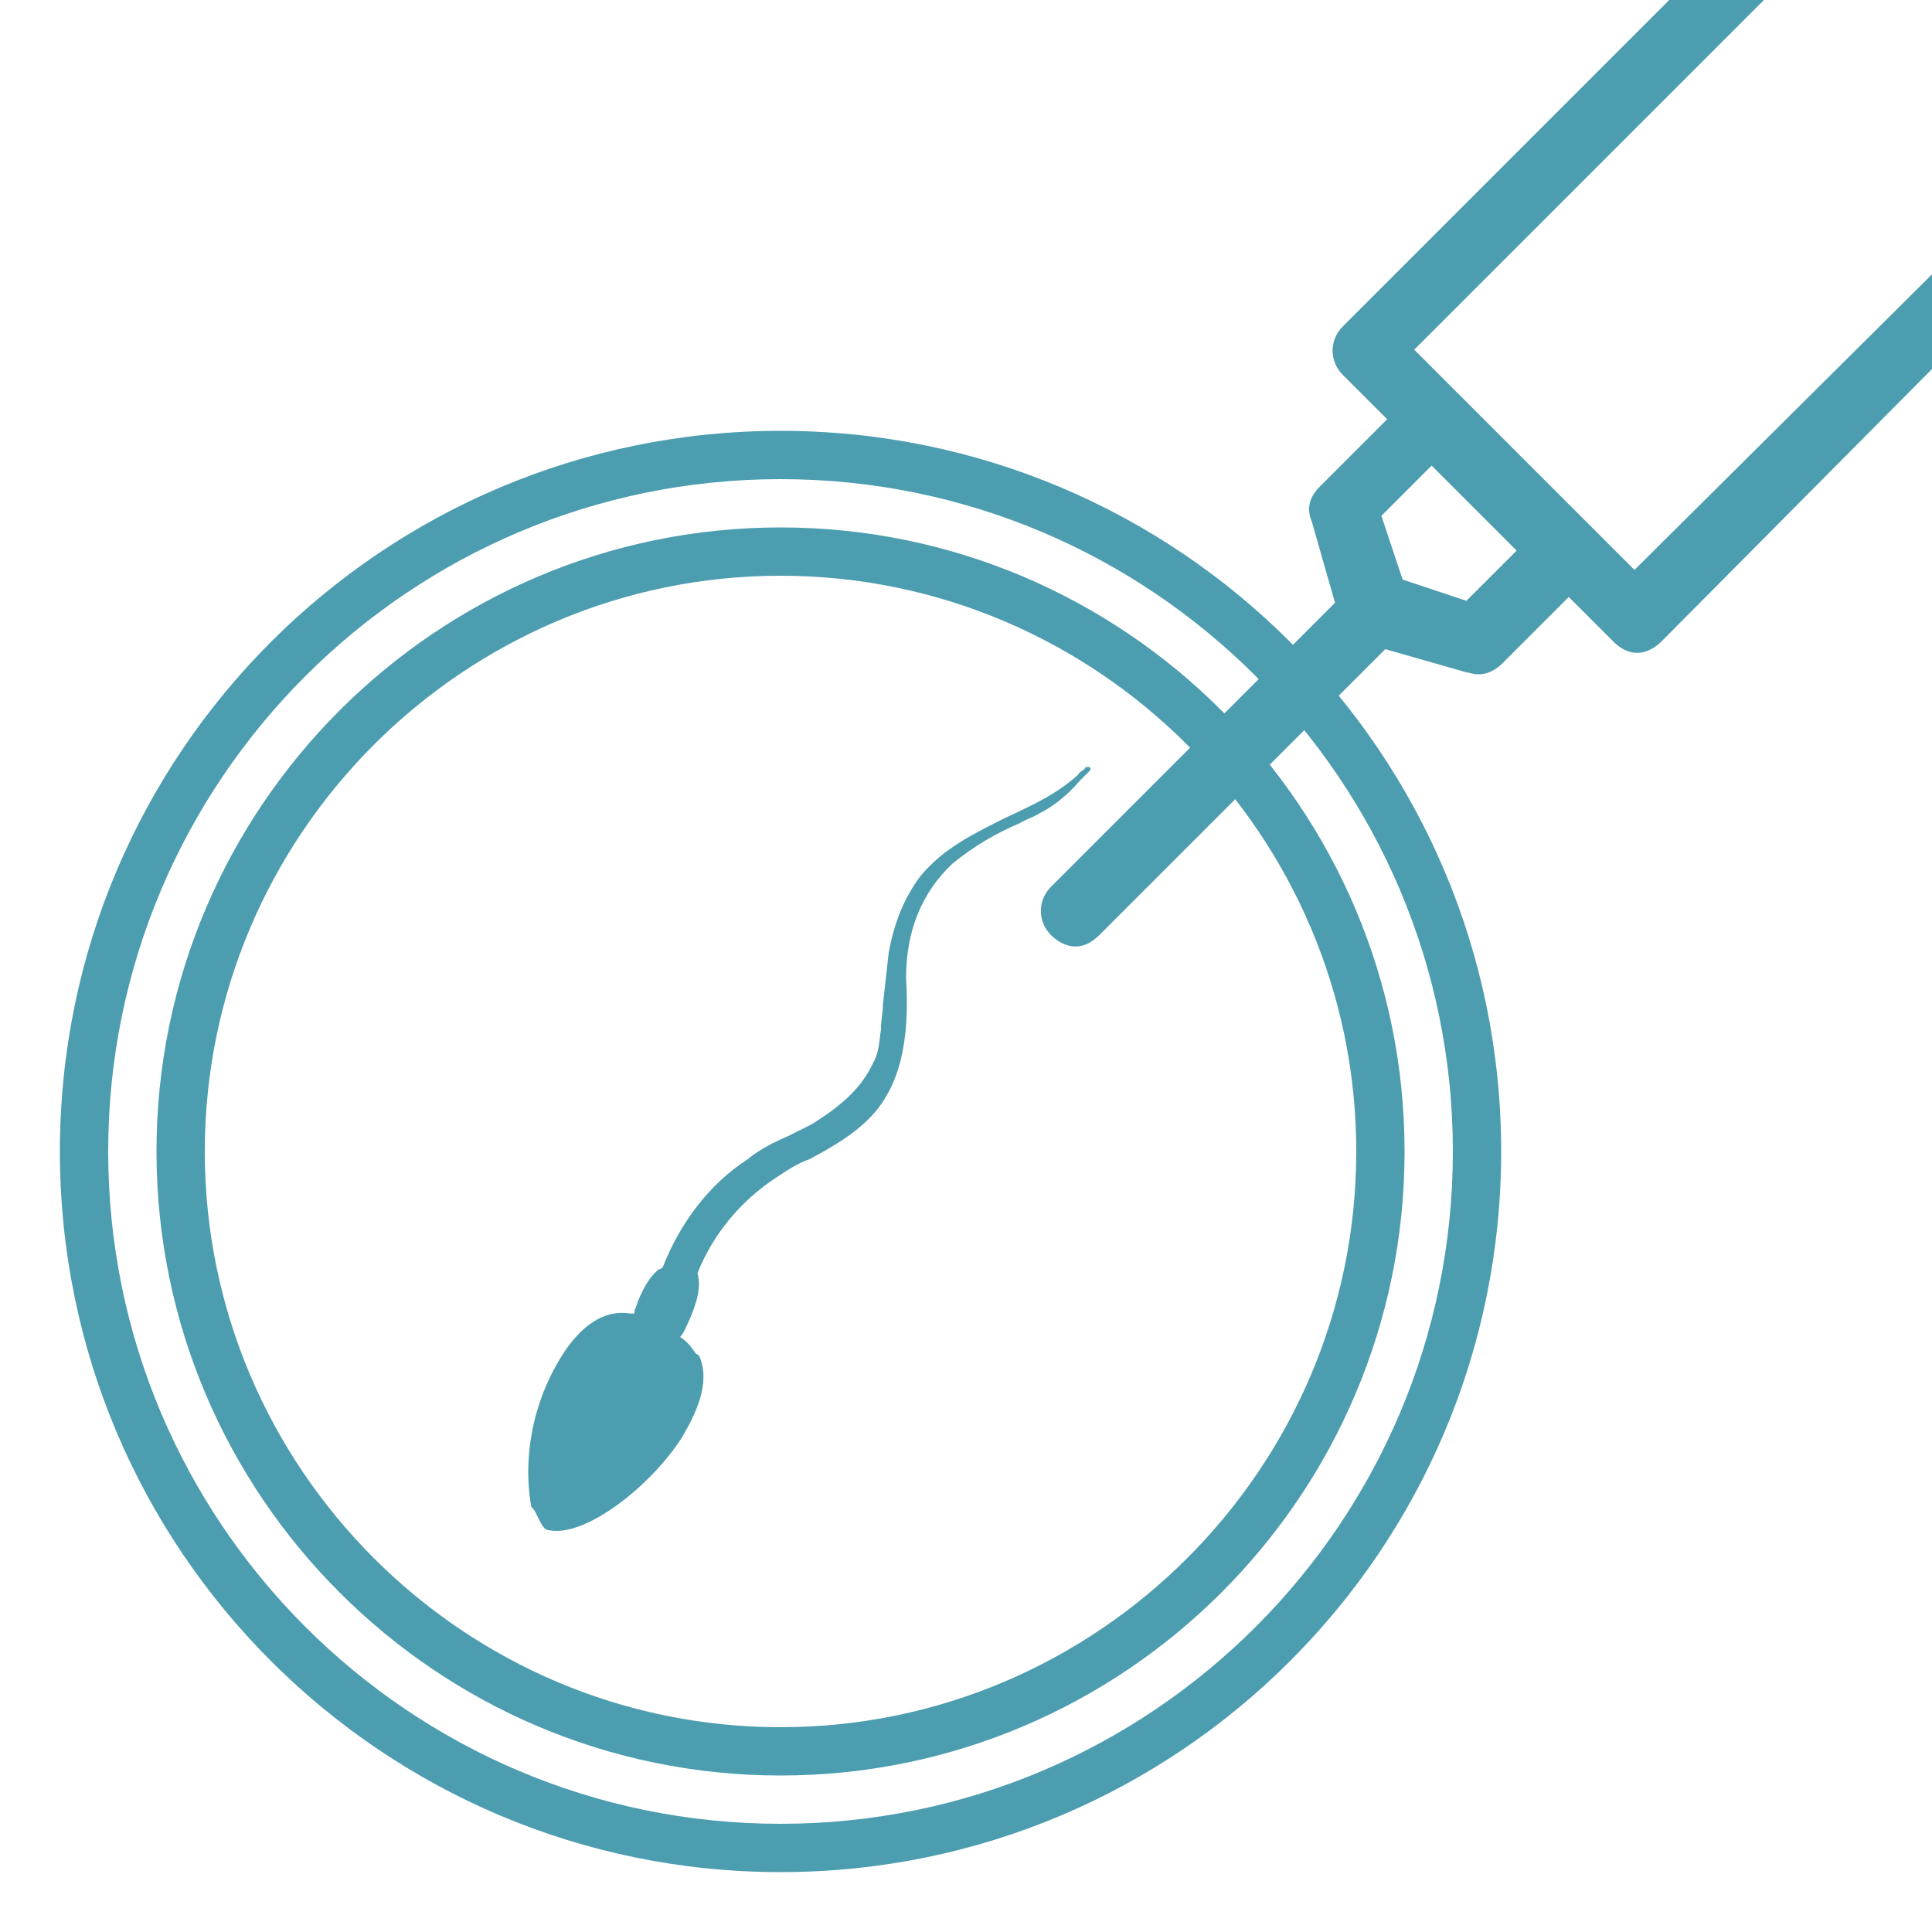
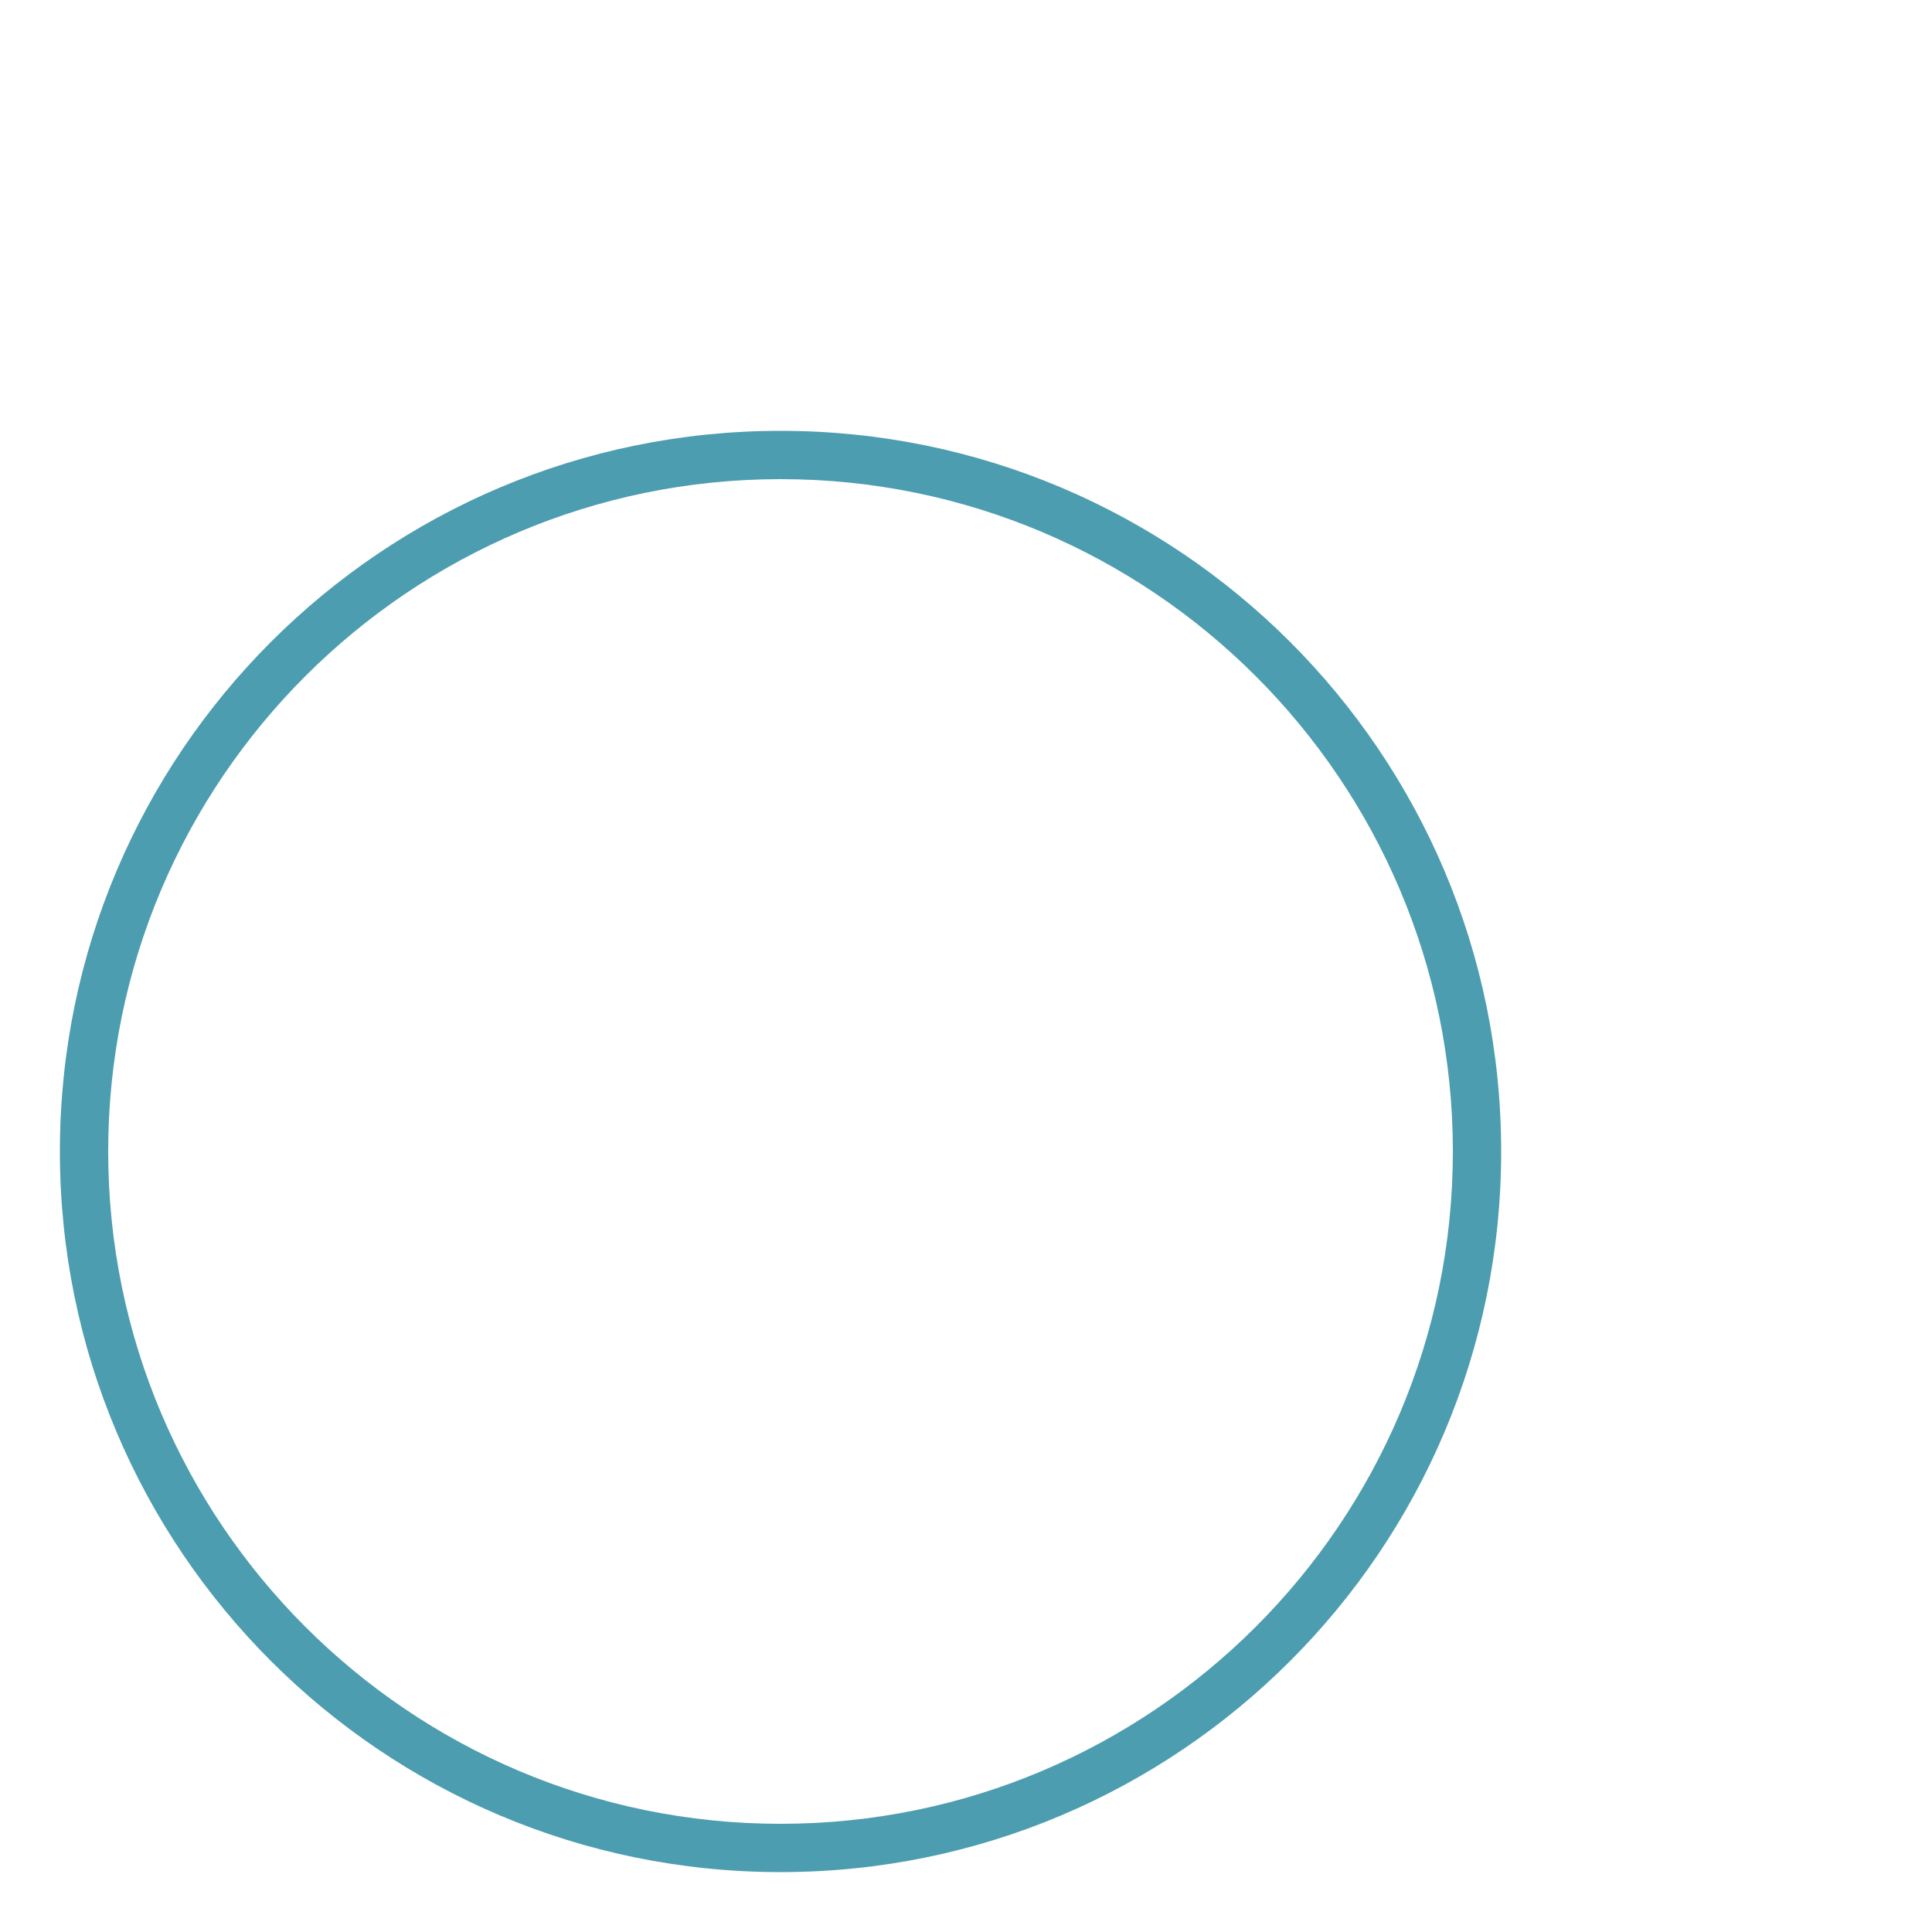
<svg xmlns="http://www.w3.org/2000/svg" version="1.1" baseProfile="basic" id="Layer_1" x="0px" y="0px" width="100px" height="100px" viewBox="0 0 100 100" xml:space="preserve">
  <path fill="#4C9DAF" d="M40.4,96.9c20.6,0,37.3-16.7,37.3-37.3S61,22.3,40.4,22.3S3.1,39,3.1,59.6S19.8,96.9,40.4,96.9z M40.4,24.8  c19.2,0,34.8,15.6,34.8,34.8S59.6,94.4,40.4,94.4S5.6,78.8,5.6,59.6S21.2,24.8,40.4,24.8z" />
-   <path fill="#4C9DAF" d="M40.4,91.9c17.8,0,32.3-14.5,32.3-32.3S58.2,27.3,40.4,27.3S8.1,41.8,8.1,59.6S22.6,91.9,40.4,91.9z   M40.4,29.8c16.4,0,29.8,13.4,29.8,29.8S56.8,89.4,40.4,89.4S10.6,76,10.6,59.6S24,29.8,40.4,29.8z" />
-   <path fill="#4C9DAF" d="M28.4,79.2L28.4,79.2c1.9,0.4,5.3-2.3,6.9-4.8c0.7-1.2,1.5-2.8,0.9-4.2c0,0-0.1-0.1-0.1-0.1  C36,70.1,36,70,35.9,69.9c-0.2-0.3-0.4-0.5-0.7-0.7c0.2-0.2,0.3-0.5,0.4-0.7c0.5-1.1,0.7-1.9,0.5-2.6c0.8-2,2.2-3.7,4-4.9  c0.6-0.4,1.2-0.8,1.8-1c1.3-0.7,2.7-1.5,3.6-2.7c1.5-2,1.5-4.7,1.4-6.7c0-2.4,0.8-4.4,2.4-5.9c1.1-0.9,2.3-1.6,3.5-2.1  c0.3-0.2,0.7-0.3,1-0.5c0.8-0.4,1.5-1,2.1-1.7c0.2-0.2,0.3-0.3,0.5-0.5l0,0c0,0,0.1-0.1,0-0.2c0,0,0,0-0.1,0c0,0-0.1,0-0.1,0  c-0.1,0.2-0.3,0.2-0.4,0.4c-1.1,1-2.4,1.6-3.7,2.2c-1.6,0.8-3.3,1.6-4.5,3.1c-0.8,1.1-1.3,2.3-1.6,3.9c-0.1,0.9-0.2,1.8-0.3,2.7  c0,0.4-0.1,0.8-0.1,1.2l0,0.1c-0.1,0.6-0.1,1.2-0.4,1.7c-0.6,1.3-1.6,2.2-3.2,3.2c-0.4,0.2-0.8,0.4-1.2,0.6  c-0.7,0.3-1.5,0.7-2.1,1.2c-2,1.3-3.5,3.3-4.4,5.6c0,0-0.1,0.1-0.2,0.1c-0.5,0.4-0.9,1.1-1.2,2c-0.1,0.1,0,0.2-0.1,0.3  c-0.1,0-0.1-0.1-0.1,0c-1.6-0.3-2.7,0.9-3.3,1.7c-1.7,2.4-2.4,5.5-1.9,8.3C27.8,78.2,28,79.2,28.4,79.2z" />
-   <path fill="#4C9DAF" d="M73.2,18.1L91.3,0h-4.9L69.5,16.9c-0.7,0.7-0.7,1.8,0,2.5l2.3,2.3l-3.5,3.5c-0.5,0.5-0.7,1.1-0.4,1.8  l1.2,4.2L54.4,45.9c-0.7,0.7-0.7,1.8,0,2.5c0.4,0.4,1.4,1.1,2.5,0l14.8-14.8l4.2,1.2c0.2,0,0.9,0.4,1.8-0.4l3.5-3.5l2.3,2.3  c1.1,1.1,2.1,0.4,2.5,0L100,19.1v-4.9L84.6,29.5C81.3,26.2,73.2,18.1,73.2,18.1z M75.9,31.1l-3.3-1.1l-1.1-3.3l2.6-2.6l4.4,4.4  L75.9,31.1z" />
</svg>